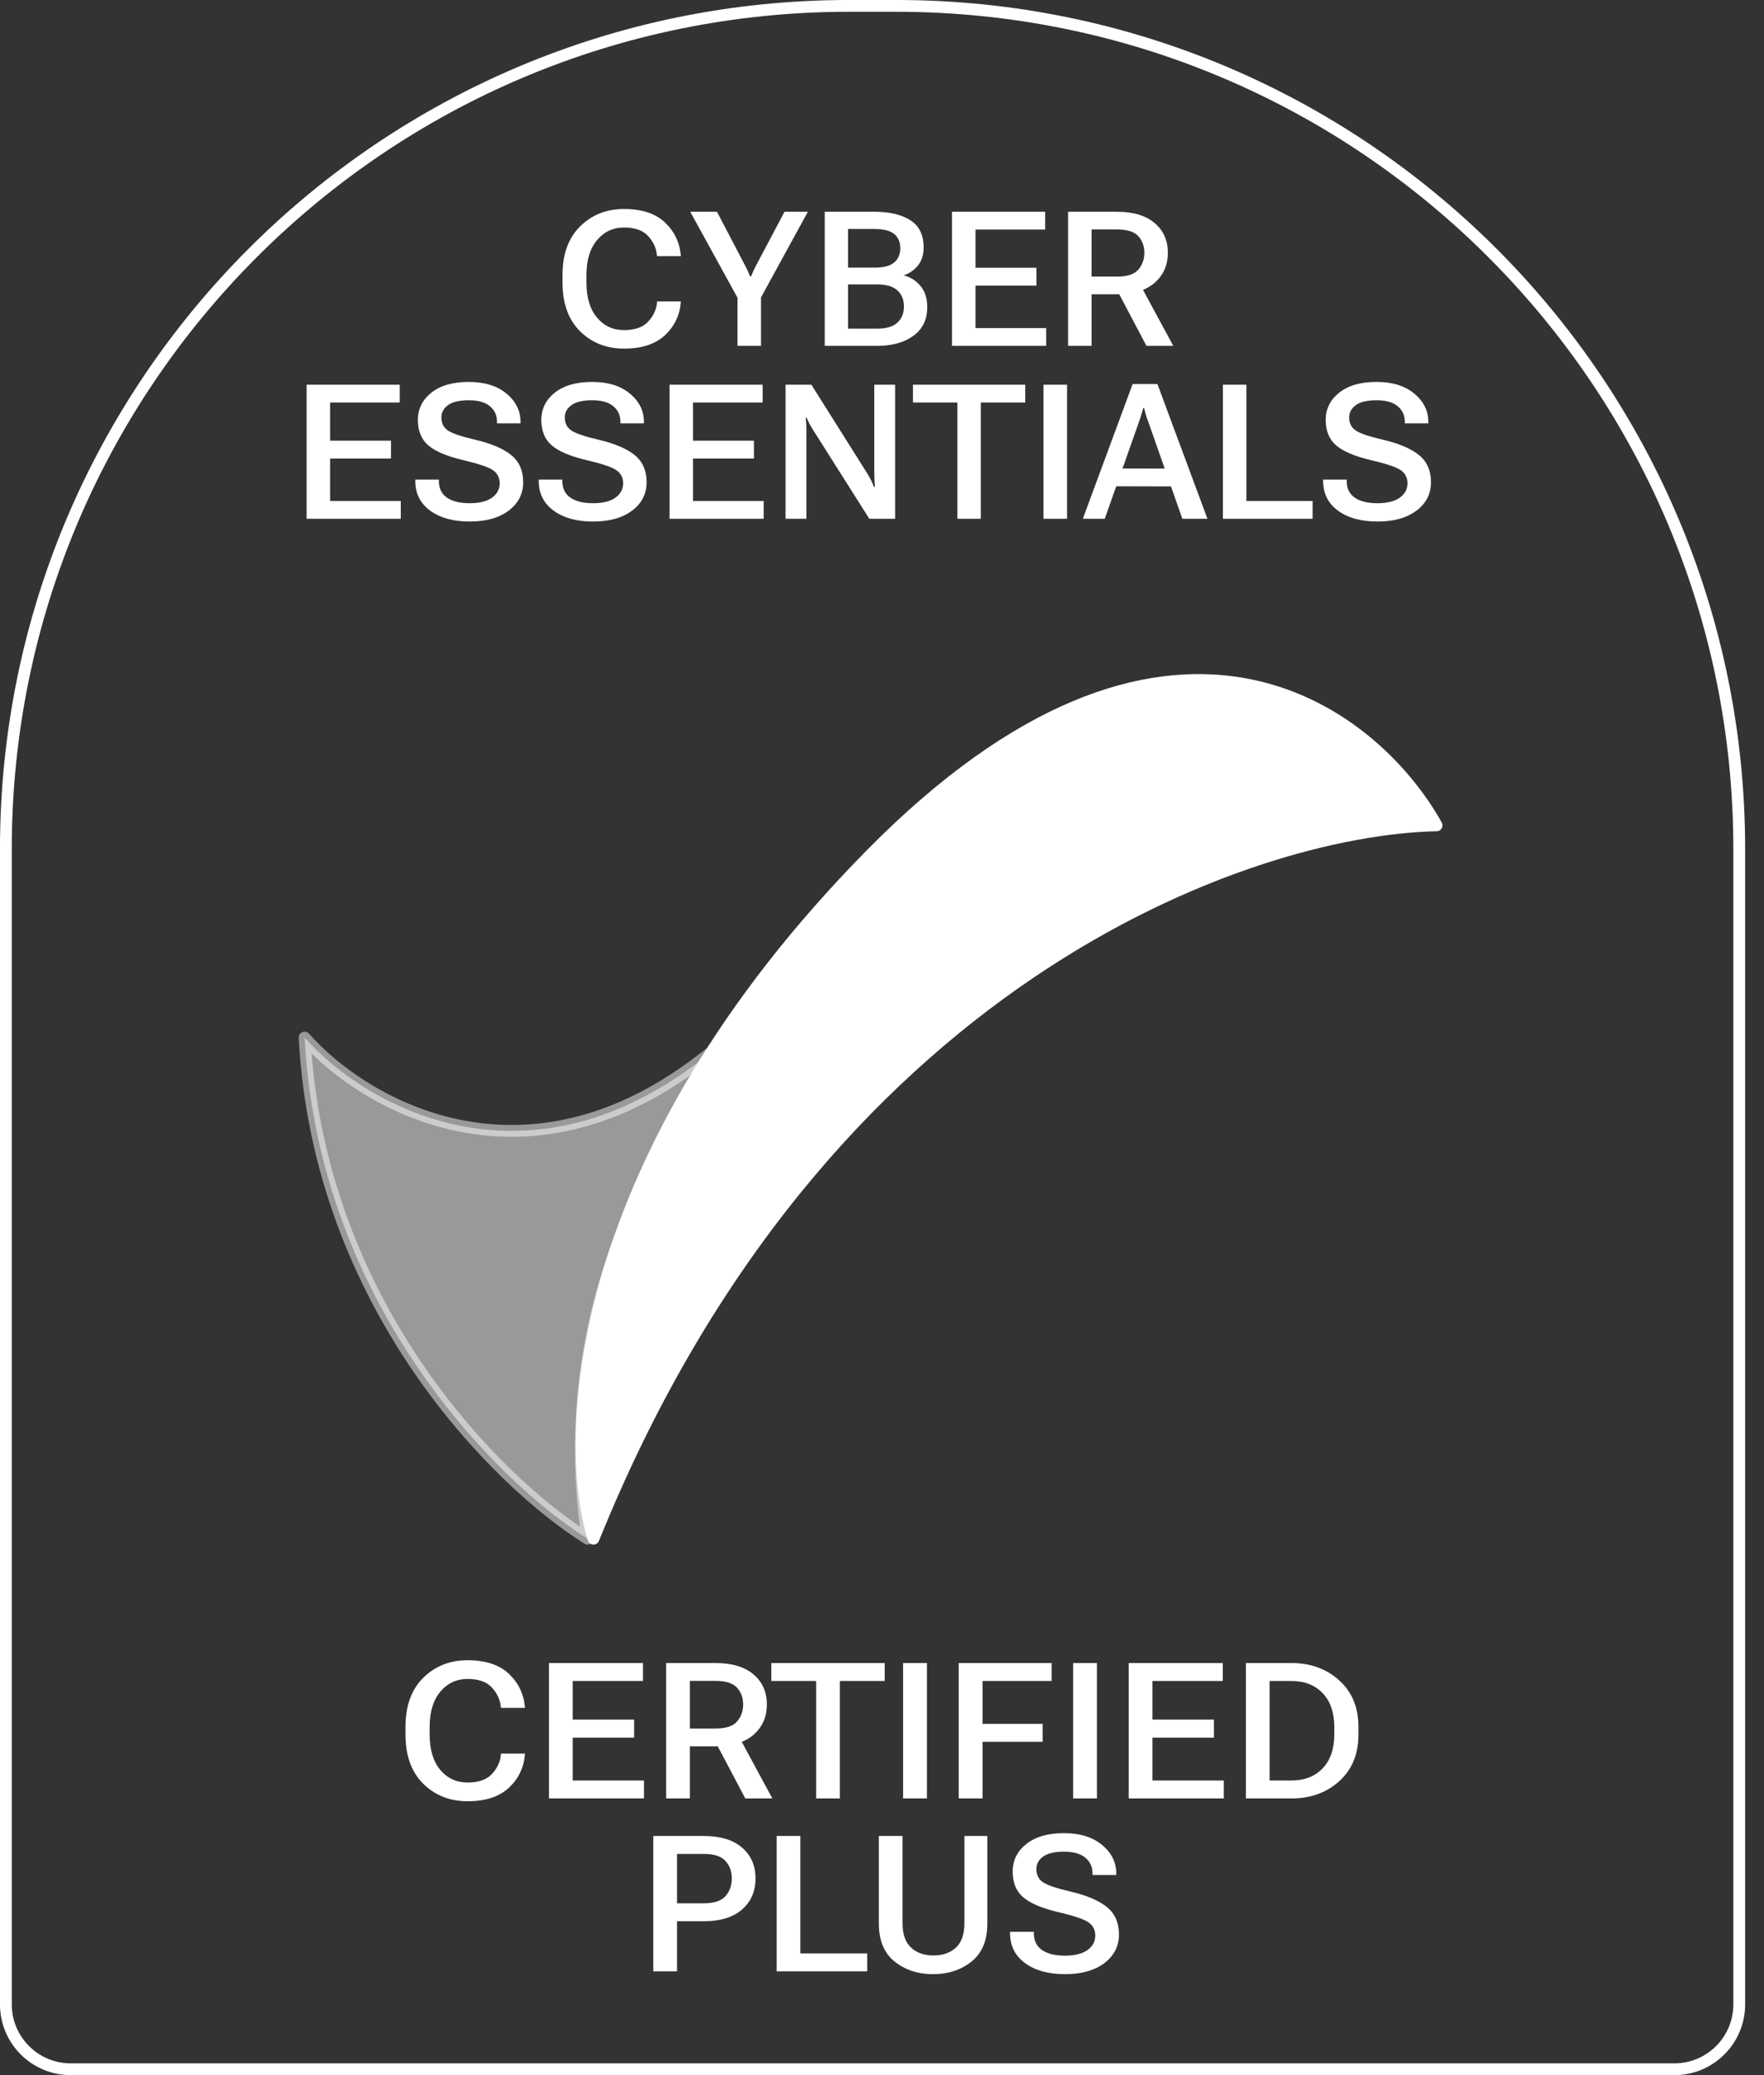
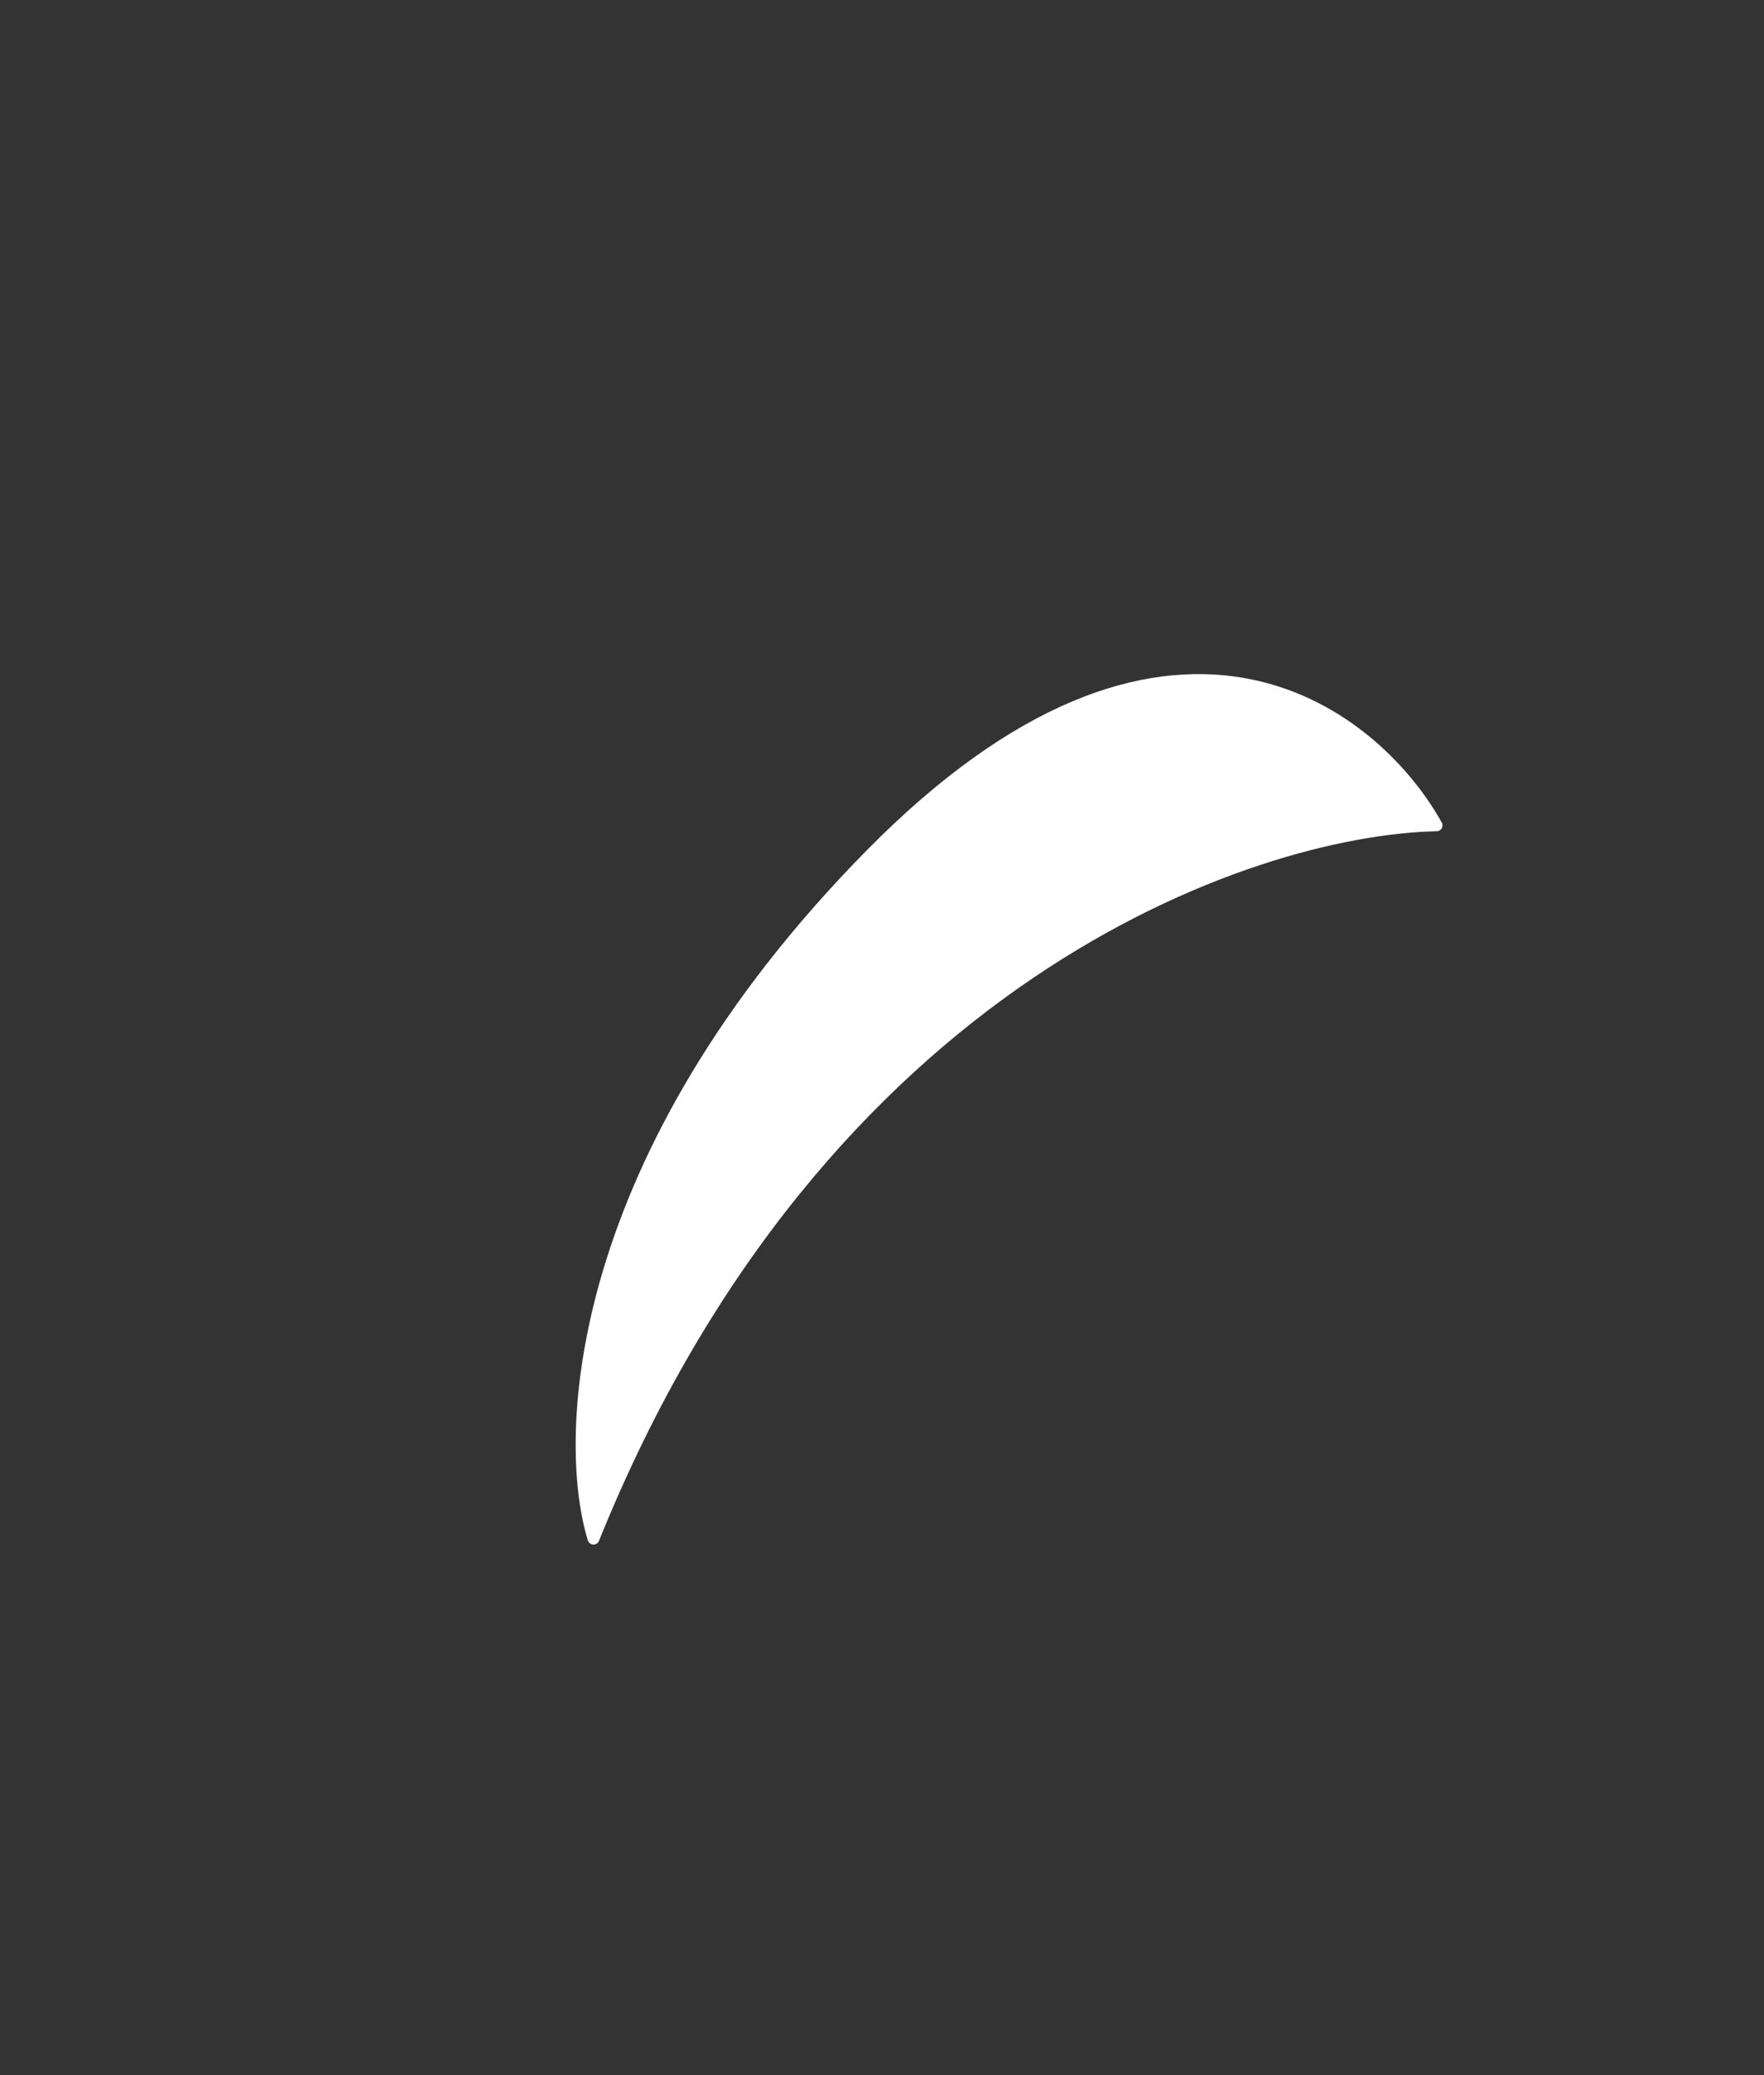
<svg xmlns="http://www.w3.org/2000/svg" width="51" height="60" viewBox="0 0 51 60" fill="none">
  <rect x="0" y="0" width="51" height="60" fill="#333333" stroke="none" />
-   <path d="M16.263 8.171V7.952C16.263 7.352 16.431 6.884 16.769 6.549C17.108 6.212 17.532 6.043 18.042 6.043C18.555 6.043 18.948 6.172 19.221 6.429C19.495 6.686 19.648 7.003 19.682 7.38L19.685 7.406H18.998L18.992 7.38C18.975 7.175 18.89 6.991 18.739 6.826C18.588 6.661 18.356 6.578 18.042 6.578C17.724 6.578 17.463 6.701 17.259 6.946C17.056 7.189 16.955 7.524 16.955 7.952V8.171C16.955 8.602 17.056 8.939 17.259 9.182C17.463 9.424 17.724 9.545 18.042 9.545C18.358 9.545 18.591 9.462 18.742 9.297C18.895 9.13 18.979 8.945 18.995 8.743L18.998 8.716H19.685L19.682 8.743C19.652 9.119 19.499 9.436 19.224 9.694C18.949 9.951 18.555 10.08 18.042 10.08C17.532 10.08 17.108 9.912 16.769 9.577C16.431 9.239 16.263 8.771 16.263 8.171ZM21.323 10V8.61L19.956 6.123H20.729L21.538 7.67C21.567 7.723 21.593 7.777 21.618 7.832C21.643 7.886 21.666 7.939 21.687 7.992H21.714C21.735 7.939 21.758 7.886 21.783 7.832C21.808 7.777 21.835 7.723 21.863 7.67L22.681 6.123H23.357L22.002 8.599V10H21.323ZM23.844 10V6.123H25.277C25.721 6.123 26.07 6.205 26.323 6.37C26.577 6.535 26.704 6.796 26.704 7.151C26.704 7.364 26.65 7.538 26.542 7.673C26.435 7.806 26.302 7.9 26.142 7.955V7.965C26.34 8.021 26.499 8.125 26.622 8.28C26.746 8.432 26.808 8.633 26.808 8.882C26.808 9.237 26.676 9.512 26.411 9.707C26.147 9.902 25.796 10 25.36 10H23.844ZM24.518 9.502H25.36C25.626 9.502 25.821 9.444 25.945 9.329C26.071 9.214 26.134 9.057 26.134 8.86C26.134 8.665 26.071 8.511 25.945 8.397C25.821 8.281 25.626 8.224 25.36 8.224H24.518V9.502ZM24.518 7.739H25.277C25.543 7.739 25.735 7.689 25.852 7.59C25.969 7.491 26.028 7.352 26.028 7.175C26.028 6.997 25.969 6.86 25.852 6.765C25.735 6.669 25.543 6.621 25.277 6.621H24.518V7.739ZM27.524 10V6.123H30.217V6.637H28.203V7.742H29.964V8.258H28.203V9.486H30.246V10H27.524ZM30.88 10V6.123H32.294C32.763 6.123 33.125 6.231 33.38 6.448C33.636 6.662 33.764 6.949 33.764 7.308C33.764 7.666 33.636 7.957 33.38 8.179C33.125 8.399 32.763 8.509 32.294 8.509H31.559V10H30.88ZM31.559 7.997H32.294C32.589 7.997 32.794 7.931 32.909 7.798C33.026 7.663 33.085 7.499 33.085 7.308C33.085 7.116 33.026 6.956 32.909 6.828C32.794 6.699 32.589 6.634 32.294 6.634H31.559V7.997ZM33.146 10L32.201 8.21L32.928 8.163L33.921 10H33.146ZM8.865 15V11.123H11.557V11.637H9.544V12.742H11.304V13.258H9.544V14.486H11.587V15H8.865ZM12.007 13.908V13.866H12.689V13.908C12.689 14.121 12.767 14.282 12.924 14.39C13.08 14.497 13.298 14.55 13.579 14.55C13.859 14.55 14.074 14.497 14.223 14.39C14.372 14.284 14.447 14.145 14.447 13.975C14.447 13.811 14.381 13.684 14.25 13.594C14.12 13.503 13.825 13.405 13.366 13.298C12.908 13.188 12.579 13.047 12.38 12.875C12.181 12.703 12.082 12.458 12.082 12.14C12.082 11.824 12.212 11.562 12.471 11.354C12.732 11.147 13.092 11.043 13.552 11.043C14.01 11.043 14.374 11.156 14.644 11.381C14.914 11.605 15.049 11.877 15.049 12.199V12.241H14.37V12.199C14.37 12.01 14.301 11.86 14.164 11.746C14.028 11.63 13.824 11.573 13.552 11.573C13.282 11.573 13.082 11.62 12.953 11.714C12.825 11.808 12.761 11.926 12.761 12.068C12.761 12.235 12.823 12.361 12.947 12.446C13.072 12.531 13.336 12.621 13.741 12.715C14.206 12.825 14.553 12.973 14.782 13.16C15.011 13.346 15.126 13.608 15.126 13.945C15.126 14.279 14.986 14.552 14.708 14.763C14.429 14.974 14.053 15.08 13.579 15.08C13.106 15.08 12.726 14.975 12.439 14.766C12.151 14.556 12.007 14.27 12.007 13.908ZM15.576 13.908V13.866H16.258V13.908C16.258 14.121 16.336 14.282 16.492 14.39C16.648 14.497 16.866 14.55 17.147 14.55C17.427 14.55 17.642 14.497 17.791 14.39C17.941 14.284 18.015 14.145 18.015 13.975C18.015 13.811 17.949 13.684 17.818 13.594C17.688 13.503 17.394 13.405 16.934 13.298C16.476 13.188 16.147 13.047 15.949 12.875C15.75 12.703 15.65 12.458 15.65 12.14C15.65 11.824 15.78 11.562 16.039 11.354C16.3 11.147 16.66 11.043 17.12 11.043C17.578 11.043 17.942 11.156 18.212 11.381C18.482 11.605 18.617 11.877 18.617 12.199V12.241H17.938V12.199C17.938 12.01 17.869 11.86 17.733 11.746C17.596 11.63 17.392 11.573 17.12 11.573C16.851 11.573 16.651 11.62 16.521 11.714C16.393 11.808 16.329 11.926 16.329 12.068C16.329 12.235 16.392 12.361 16.516 12.446C16.64 12.531 16.905 12.621 17.309 12.715C17.774 12.825 18.122 12.973 18.351 13.16C18.58 13.346 18.694 13.608 18.694 13.945C18.694 14.279 18.555 14.552 18.276 14.763C17.997 14.974 17.621 15.08 17.147 15.08C16.675 15.08 16.295 14.975 16.007 14.766C15.72 14.556 15.576 14.27 15.576 13.908ZM19.357 15V11.123H22.049V11.637H20.036V12.742H21.797V13.258H20.036V14.486H22.079V15H19.357ZM22.712 15V11.123H23.458L25.096 13.724C25.128 13.778 25.16 13.838 25.192 13.905C25.224 13.973 25.249 14.032 25.269 14.081H25.296C25.29 14.024 25.286 13.95 25.282 13.858C25.279 13.764 25.277 13.688 25.277 13.631V11.123H25.879V15H25.133L23.485 12.396C23.451 12.341 23.42 12.286 23.392 12.233C23.365 12.18 23.342 12.128 23.322 12.079H23.296C23.301 12.136 23.305 12.198 23.309 12.265C23.313 12.331 23.314 12.392 23.314 12.449V15H22.712ZM26.395 11.637V11.123H29.642V11.637H28.358V15H27.679V11.637H26.395ZM30.169 15V11.123H30.851V15H30.169ZM31.306 15L32.746 11.104H33.463L34.909 15H34.184L33.191 12.175C33.166 12.109 33.145 12.046 33.127 11.986C33.11 11.925 33.093 11.863 33.077 11.799H33.05C33.036 11.863 33.019 11.925 32.999 11.986C32.982 12.046 32.961 12.109 32.938 12.175L31.94 15H31.306ZM31.961 14.06L32.153 13.546L34.019 13.549L34.209 14.065L31.961 14.06ZM35.356 15V11.123H36.035V14.486H37.95V15H35.356ZM38.254 13.908V13.866H38.935V13.908C38.935 14.121 39.013 14.282 39.17 14.39C39.326 14.497 39.544 14.55 39.825 14.55C40.105 14.55 40.32 14.497 40.469 14.39C40.618 14.284 40.693 14.145 40.693 13.975C40.693 13.811 40.627 13.684 40.496 13.594C40.366 13.503 40.071 13.405 39.612 13.298C39.154 13.188 38.825 13.047 38.626 12.875C38.428 12.703 38.328 12.458 38.328 12.14C38.328 11.824 38.458 11.562 38.717 11.354C38.978 11.147 39.338 11.043 39.798 11.043C40.256 11.043 40.62 11.156 40.89 11.381C41.16 11.605 41.295 11.877 41.295 12.199V12.241H40.616V12.199C40.616 12.01 40.547 11.86 40.41 11.746C40.274 11.63 40.07 11.573 39.798 11.573C39.528 11.573 39.328 11.62 39.199 11.714C39.071 11.808 39.007 11.926 39.007 12.068C39.007 12.235 39.069 12.361 39.194 12.446C39.318 12.531 39.582 12.621 39.987 12.715C40.452 12.825 40.799 12.973 41.028 13.16C41.257 13.346 41.372 13.608 41.372 13.945C41.372 14.279 41.233 14.552 40.954 14.763C40.675 14.974 40.299 15.08 39.825 15.08C39.352 15.08 38.972 14.975 38.685 14.766C38.397 14.556 38.254 14.27 38.254 13.908Z" fill="white" />
-   <path d="M11.723 50.153V49.932C11.723 49.326 11.893 48.854 12.233 48.515C12.576 48.175 13.004 48.004 13.519 48.004C14.037 48.004 14.434 48.134 14.71 48.394C14.986 48.654 15.141 48.974 15.175 49.354L15.178 49.381H14.484L14.479 49.354C14.461 49.148 14.376 48.962 14.223 48.795C14.071 48.628 13.836 48.545 13.519 48.545C13.198 48.545 12.934 48.669 12.728 48.916C12.524 49.161 12.422 49.5 12.422 49.932V50.153C12.422 50.588 12.524 50.929 12.728 51.175C12.934 51.418 13.198 51.54 13.519 51.54C13.838 51.54 14.073 51.457 14.226 51.29C14.38 51.122 14.465 50.935 14.481 50.731L14.484 50.704H15.178L15.175 50.731C15.145 51.111 14.99 51.431 14.713 51.691C14.435 51.951 14.037 52.081 13.519 52.081C13.004 52.081 12.576 51.911 12.233 51.572C11.893 51.232 11.723 50.759 11.723 50.153ZM15.871 52V48.085H18.59V48.604H16.557V49.72H18.334V50.242H16.557V51.481H18.619V52H15.871ZM19.259 52V48.085H20.687C21.16 48.085 21.526 48.194 21.784 48.413C22.042 48.63 22.171 48.919 22.171 49.282C22.171 49.644 22.042 49.937 21.784 50.161C21.526 50.383 21.16 50.494 20.687 50.494H19.945V52H19.259ZM19.945 49.978H20.687C20.985 49.978 21.192 49.911 21.308 49.776C21.426 49.64 21.486 49.475 21.486 49.282C21.486 49.088 21.426 48.927 21.308 48.798C21.192 48.667 20.985 48.601 20.687 48.601H19.945V49.978ZM21.547 52L20.593 50.193L21.327 50.145L22.33 52H21.547ZM22.3 48.604V48.085H25.578V48.604H24.282V52H23.596V48.604H22.3ZM26.11 52V48.085H26.799V52H26.11ZM27.718 52V48.085H30.404V48.604H28.407V49.844H30.144V50.362H28.407V52H27.718ZM31.026 52V48.085H31.714V52H31.026ZM32.633 52V48.085H35.352V48.604H33.319V49.72H35.096V50.242H33.319V51.481H35.381V52H32.633ZM36.021 52V48.085H37.339C37.891 48.085 38.352 48.253 38.721 48.588C39.09 48.921 39.275 49.369 39.275 49.932V50.153C39.275 50.716 39.09 51.165 38.721 51.5C38.352 51.833 37.891 52 37.339 52H36.021ZM36.707 51.481H37.339C37.715 51.481 38.016 51.364 38.24 51.129C38.464 50.894 38.576 50.569 38.576 50.153V49.932C38.576 49.516 38.464 49.191 38.24 48.956C38.016 48.721 37.715 48.604 37.339 48.604H36.707V51.481ZM18.888 57V53.085H20.34C20.824 53.085 21.195 53.197 21.453 53.421C21.713 53.644 21.843 53.941 21.843 54.314C21.843 54.687 21.713 54.986 21.453 55.212C21.195 55.438 20.824 55.551 20.34 55.551H19.574V57H18.888ZM19.574 55.032H20.34C20.643 55.032 20.855 54.963 20.975 54.825C21.097 54.685 21.158 54.515 21.158 54.314C21.158 54.113 21.097 53.945 20.975 53.808C20.855 53.672 20.643 53.604 20.34 53.604H19.574V55.032ZM22.454 57V53.085H23.139V56.481H25.073V57H22.454ZM25.409 55.615V53.085H26.094V55.615C26.094 55.927 26.176 56.159 26.339 56.312C26.502 56.464 26.719 56.54 26.99 56.54C27.259 56.54 27.474 56.464 27.638 56.312C27.801 56.159 27.882 55.927 27.882 55.615V53.085H28.546V55.615C28.546 56.105 28.394 56.471 28.089 56.715C27.786 56.959 27.415 57.081 26.976 57.081C26.539 57.081 26.168 56.959 25.863 56.715C25.56 56.471 25.409 56.105 25.409 55.615ZM29.203 55.898V55.855H29.891V55.898C29.891 56.113 29.97 56.275 30.128 56.384C30.285 56.492 30.506 56.546 30.789 56.546C31.072 56.546 31.289 56.492 31.44 56.384C31.59 56.277 31.666 56.137 31.666 55.965C31.666 55.8 31.599 55.672 31.466 55.58C31.336 55.489 31.038 55.389 30.574 55.282C30.111 55.171 29.78 55.028 29.579 54.854C29.378 54.68 29.278 54.433 29.278 54.112C29.278 53.793 29.409 53.529 29.67 53.319C29.934 53.109 30.298 53.004 30.762 53.004C31.224 53.004 31.592 53.118 31.864 53.346C32.137 53.572 32.273 53.847 32.273 54.171V54.214H31.587V54.171C31.587 53.981 31.518 53.829 31.38 53.714C31.242 53.598 31.036 53.539 30.762 53.539C30.489 53.539 30.288 53.587 30.157 53.682C30.028 53.777 29.963 53.896 29.963 54.04C29.963 54.208 30.026 54.335 30.152 54.421C30.277 54.508 30.544 54.598 30.953 54.693C31.423 54.804 31.773 54.954 32.004 55.142C32.236 55.33 32.351 55.595 32.351 55.935C32.351 56.272 32.21 56.547 31.929 56.761C31.648 56.974 31.267 57.081 30.789 57.081C30.312 57.081 29.928 56.975 29.638 56.763C29.348 56.552 29.203 56.263 29.203 55.898Z" fill="white" />
-   <path d="M0.17 24.546C0.17 11.084 11.084 0.17 24.546 0.17H25.909C39.371 0.17 50.284 11.084 50.284 24.546V57.955C50.284 58.99 49.445 59.83 48.409 59.83H2.045C1.01 59.83 0.17 58.99 0.17 57.955V24.546Z" stroke="white" stroke-width="0.341" />
  <path d="M25.17 24.716C16.579 33.443 16.25 41.534 17.159 44.489C23.704 28.261 36.136 23.977 41.534 23.864C39.659 20.511 33.761 15.989 25.17 24.716Z" fill="white" stroke="white" stroke-width="0.341" stroke-linecap="round" stroke-linejoin="round" />
-   <path opacity="0.5" d="M8.807 30C9.216 37.773 14.432 42.898 16.989 44.489C15.284 33.239 25.409 26.727 20.227 30.682C15.045 34.636 10.454 31.875 8.807 30Z" fill="white" stroke="white" stroke-width="0.341" stroke-linecap="round" stroke-linejoin="round" />
</svg>